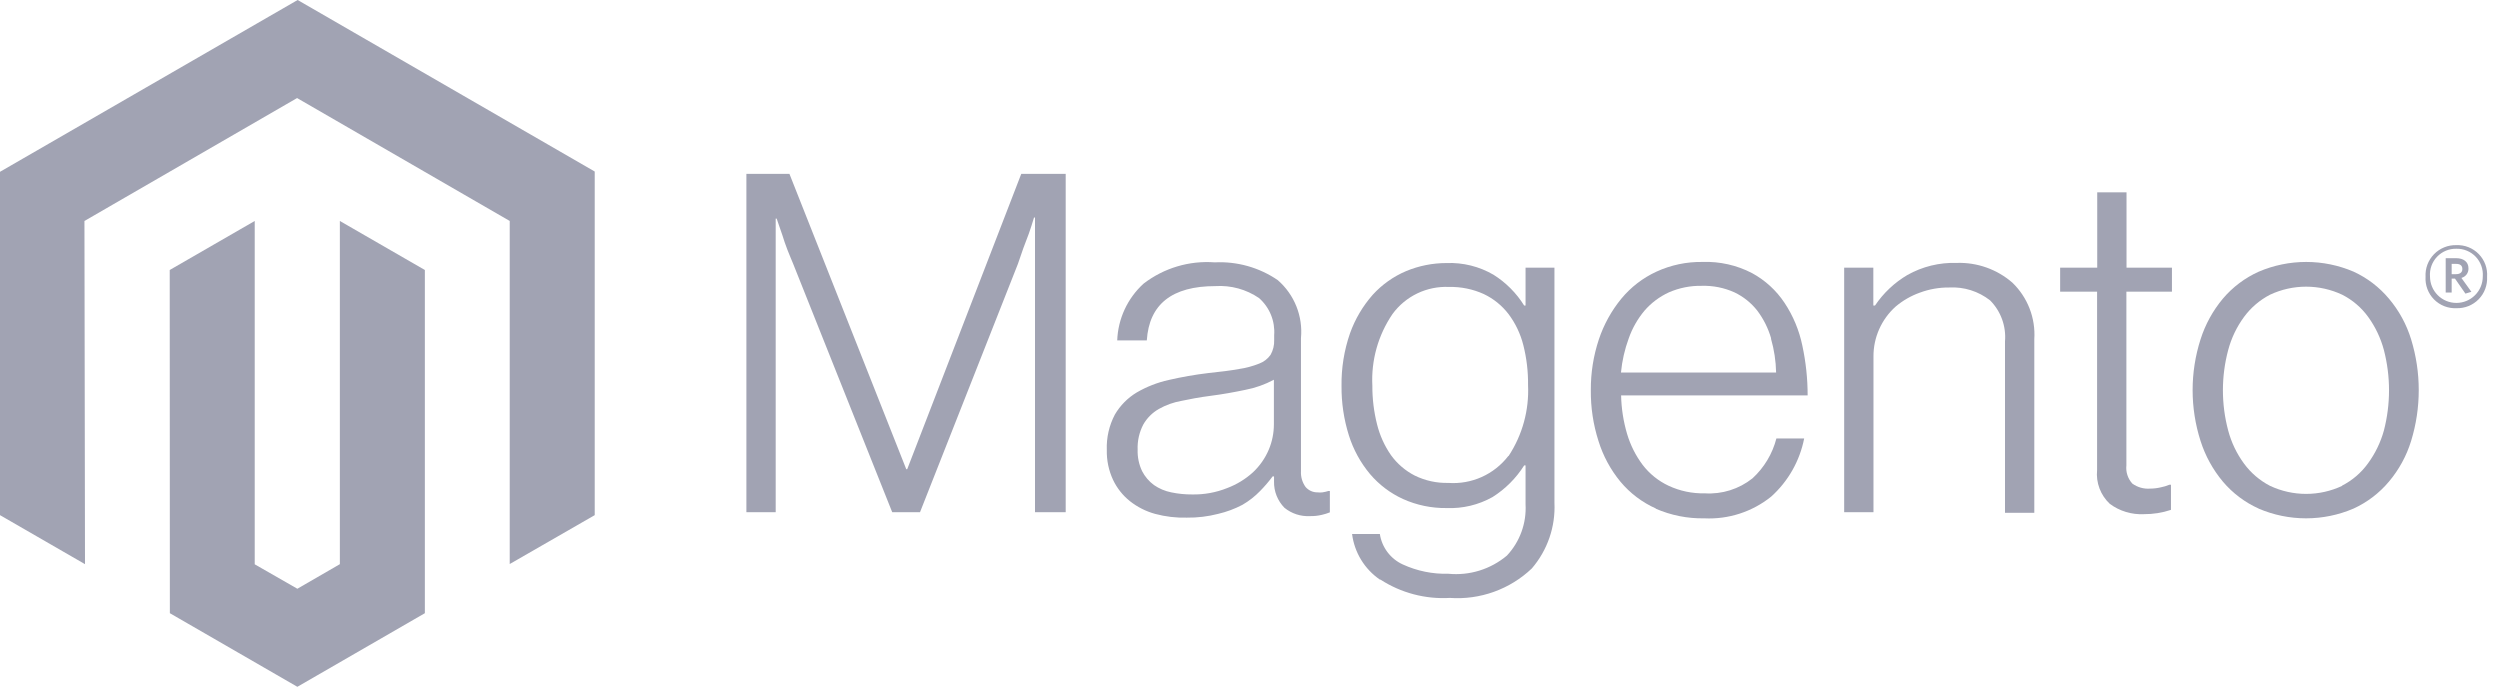
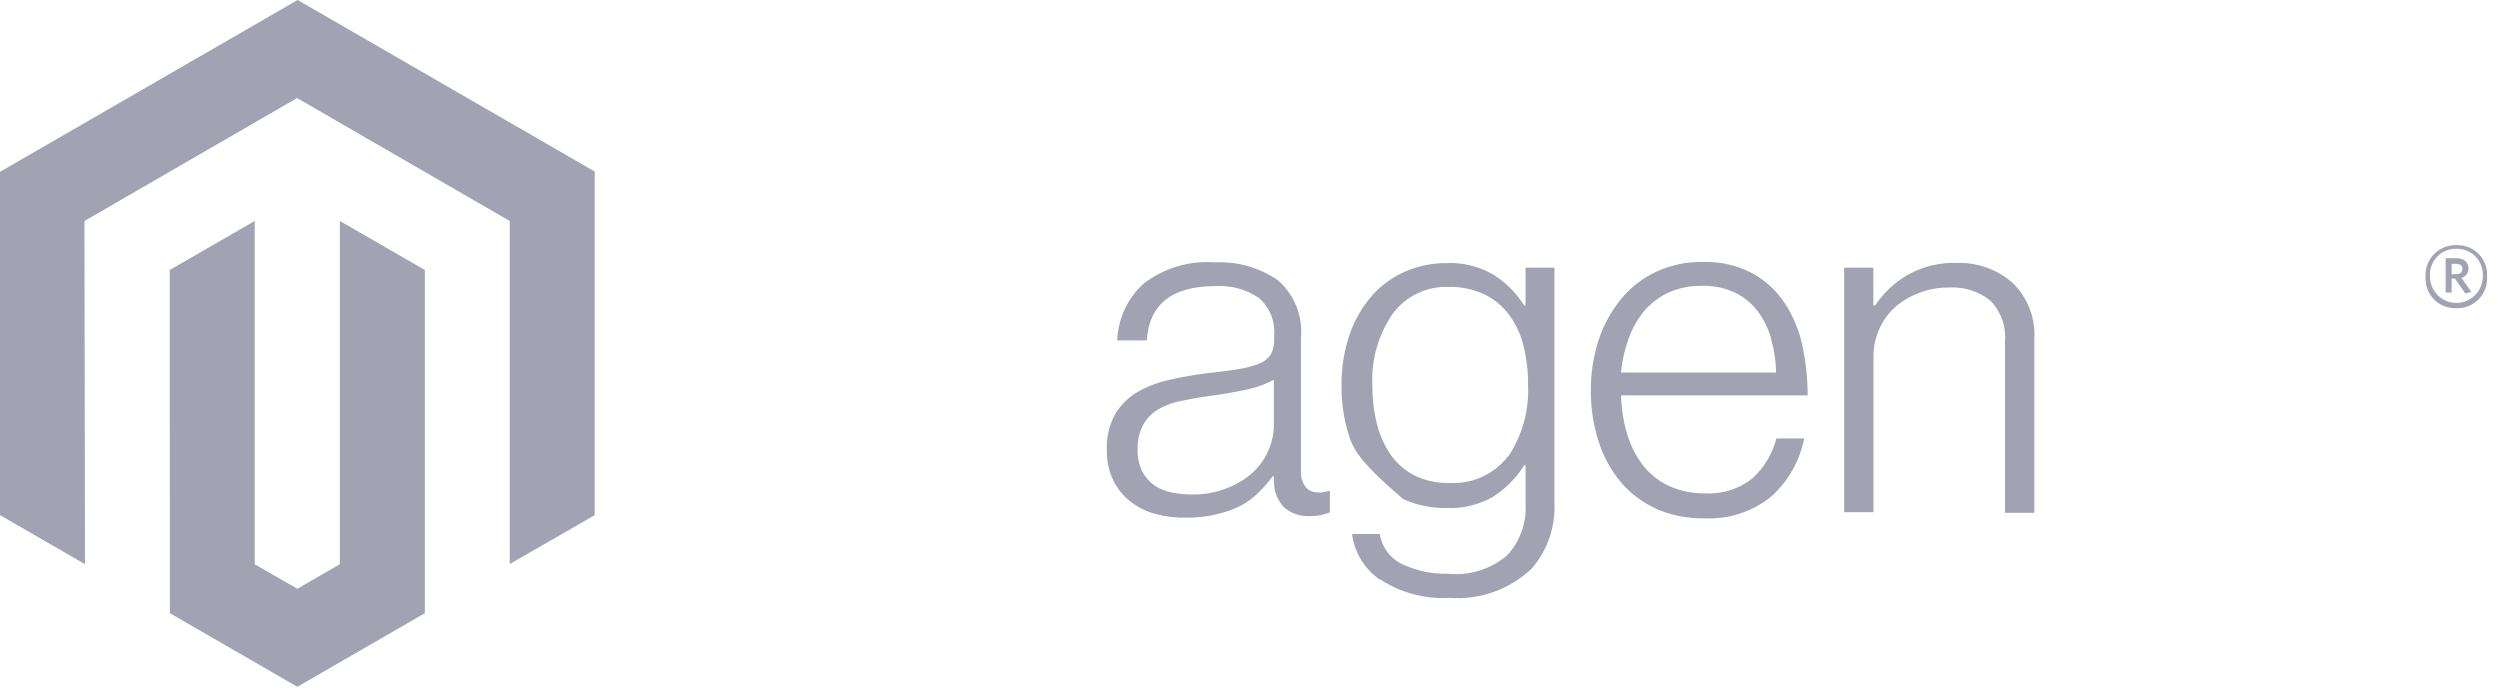
<svg xmlns="http://www.w3.org/2000/svg" width="180" height="50" viewBox="0 0 180 50" fill="none">
  <path d="M21.43 0L0 12.37V37.09L6.12 40.62L6.08 15.91L21.39 7.06L36.7 15.91V40.61L42.82 37.09V12.35L21.43 0Z" fill="#A1A3B3" />
  <path d="M24.47 40.62L21.41 42.39L18.34 40.63V15.91L12.22 19.44L12.23 44.15L21.41 49.45L30.59 44.15V19.44L24.47 15.91V40.62Z" fill="#A1A3B3" />
-   <path d="M56.84 12.52L65.25 33.78H65.32L73.53 12.52H76.73V36.88H74.52V15.66H74.45C74.34 16.04 74.21 16.43 74.08 16.81L73.68 17.87L73.29 19L66.24 36.88H64.24L57.11 19C56.97 18.68 56.84 18.34 56.7 18C56.56 17.66 56.44 17.27 56.33 16.93L55.92 15.74H55.85V36.88H53.74V12.52H56.84Z" fill="#A1A3B3" />
  <path d="M83.17 37C82.508 36.819 81.889 36.506 81.35 36.08C80.836 35.669 80.422 35.145 80.14 34.55C79.827 33.877 79.673 33.142 79.69 32.4C79.657 31.514 79.857 30.635 80.27 29.85C80.652 29.197 81.192 28.65 81.84 28.26C82.556 27.844 83.332 27.54 84.14 27.36C85.084 27.142 86.038 26.975 87 26.86C87.86 26.77 88.6 26.68 89.2 26.57C89.7 26.498 90.191 26.367 90.66 26.18C90.991 26.058 91.276 25.838 91.48 25.55C91.665 25.225 91.755 24.854 91.74 24.48V24.14C91.778 23.64 91.7 23.137 91.511 22.672C91.322 22.207 91.027 21.792 90.65 21.46C89.729 20.831 88.623 20.529 87.51 20.6C84.383 20.6 82.737 21.904 82.57 24.51H80.44C80.468 23.736 80.65 22.975 80.976 22.273C81.303 21.57 81.766 20.94 82.34 20.42C83.8 19.297 85.623 18.752 87.46 18.89C89.073 18.809 90.668 19.258 92 20.17C92.59 20.683 93.048 21.328 93.339 22.053C93.629 22.779 93.743 23.562 93.67 24.34V33.92C93.646 34.327 93.762 34.729 94 35.06C94.106 35.184 94.238 35.284 94.387 35.351C94.535 35.419 94.697 35.452 94.86 35.45C94.98 35.465 95.101 35.465 95.22 35.45C95.366 35.428 95.51 35.394 95.65 35.35H95.75V36.89C95.562 36.965 95.368 37.025 95.17 37.07C94.892 37.136 94.606 37.166 94.32 37.16C93.653 37.196 92.997 36.982 92.48 36.56C92.236 36.311 92.043 36.015 91.914 35.691C91.785 35.366 91.723 35.019 91.73 34.67V34.3H91.63C91.354 34.67 91.054 35.021 90.73 35.35C90.352 35.741 89.921 36.078 89.45 36.35C88.897 36.641 88.309 36.859 87.7 37C86.965 37.189 86.209 37.28 85.45 37.27C84.681 37.291 83.913 37.2 83.17 37ZM88.36 35.14C89.047 34.881 89.678 34.495 90.22 34C90.705 33.544 91.09 32.993 91.35 32.38C91.593 31.804 91.719 31.185 91.72 30.56V27.34C91.075 27.687 90.38 27.933 89.66 28.07C88.85 28.24 88.02 28.39 87.16 28.5C86.3 28.61 85.71 28.73 85.08 28.86C84.5 28.96 83.942 29.16 83.43 29.45C82.968 29.715 82.585 30.098 82.32 30.56C82.026 31.12 81.885 31.748 81.91 32.38C81.893 32.912 82.003 33.44 82.23 33.92C82.433 34.314 82.724 34.656 83.08 34.92C83.456 35.18 83.882 35.361 84.33 35.45C84.823 35.553 85.326 35.603 85.83 35.6C86.696 35.618 87.556 35.462 88.36 35.14Z" fill="#A1A3B3" />
-   <path d="M99.35 41.73C98.804 41.355 98.344 40.87 97.999 40.304C97.654 39.739 97.433 39.107 97.35 38.45H99.35C99.421 38.923 99.61 39.372 99.898 39.754C100.186 40.136 100.565 40.441 101 40.64C102.028 41.112 103.15 41.341 104.28 41.31C105.035 41.384 105.798 41.306 106.522 41.081C107.247 40.856 107.92 40.489 108.5 40C108.961 39.507 109.317 38.926 109.547 38.292C109.778 37.658 109.877 36.984 109.84 36.31V33.51H109.74C109.16 34.431 108.381 35.21 107.46 35.79C106.451 36.355 105.305 36.628 104.15 36.58C103.072 36.594 102.003 36.372 101.02 35.93C100.104 35.513 99.291 34.898 98.64 34.13C97.956 33.312 97.439 32.367 97.12 31.35C96.758 30.198 96.579 28.997 96.59 27.79C96.572 26.501 96.778 25.218 97.2 24C97.565 22.977 98.121 22.034 98.84 21.22C99.508 20.487 100.327 19.907 101.24 19.52C102.162 19.136 103.151 18.939 104.15 18.94C105.334 18.893 106.506 19.184 107.53 19.78C108.426 20.342 109.182 21.101 109.74 22H109.84V19.27H111.92V36.2C112.001 37.927 111.417 39.619 110.29 40.93C109.508 41.674 108.579 42.246 107.563 42.611C106.547 42.976 105.467 43.126 104.39 43.05C102.625 43.153 100.874 42.691 99.39 41.73M108.62 32.83C109.614 31.317 110.104 29.528 110.02 27.72C110.031 26.753 109.917 25.788 109.68 24.85C109.477 24.044 109.117 23.286 108.62 22.62C108.147 22.001 107.534 21.504 106.83 21.17C106.045 20.815 105.191 20.641 104.33 20.66C103.543 20.624 102.76 20.783 102.05 21.123C101.34 21.463 100.725 21.974 100.26 22.61C99.225 24.129 98.715 25.945 98.81 27.78C98.805 28.717 98.92 29.651 99.15 30.56C99.347 31.351 99.685 32.1 100.15 32.77C100.596 33.388 101.182 33.892 101.86 34.24C102.612 34.609 103.442 34.79 104.28 34.77C105.104 34.829 105.93 34.682 106.684 34.344C107.438 34.005 108.096 33.485 108.6 32.83" fill="#A1A3B3" />
+   <path d="M99.35 41.73C98.804 41.355 98.344 40.87 97.999 40.304C97.654 39.739 97.433 39.107 97.35 38.45H99.35C99.421 38.923 99.61 39.372 99.898 39.754C100.186 40.136 100.565 40.441 101 40.64C102.028 41.112 103.15 41.341 104.28 41.31C105.035 41.384 105.798 41.306 106.522 41.081C107.247 40.856 107.92 40.489 108.5 40C108.961 39.507 109.317 38.926 109.547 38.292C109.778 37.658 109.877 36.984 109.84 36.31V33.51H109.74C109.16 34.431 108.381 35.21 107.46 35.79C106.451 36.355 105.305 36.628 104.15 36.58C103.072 36.594 102.003 36.372 101.02 35.93C97.956 33.312 97.439 32.367 97.12 31.35C96.758 30.198 96.579 28.997 96.59 27.79C96.572 26.501 96.778 25.218 97.2 24C97.565 22.977 98.121 22.034 98.84 21.22C99.508 20.487 100.327 19.907 101.24 19.52C102.162 19.136 103.151 18.939 104.15 18.94C105.334 18.893 106.506 19.184 107.53 19.78C108.426 20.342 109.182 21.101 109.74 22H109.84V19.27H111.92V36.2C112.001 37.927 111.417 39.619 110.29 40.93C109.508 41.674 108.579 42.246 107.563 42.611C106.547 42.976 105.467 43.126 104.39 43.05C102.625 43.153 100.874 42.691 99.39 41.73M108.62 32.83C109.614 31.317 110.104 29.528 110.02 27.72C110.031 26.753 109.917 25.788 109.68 24.85C109.477 24.044 109.117 23.286 108.62 22.62C108.147 22.001 107.534 21.504 106.83 21.17C106.045 20.815 105.191 20.641 104.33 20.66C103.543 20.624 102.76 20.783 102.05 21.123C101.34 21.463 100.725 21.974 100.26 22.61C99.225 24.129 98.715 25.945 98.81 27.78C98.805 28.717 98.92 29.651 99.15 30.56C99.347 31.351 99.685 32.1 100.15 32.77C100.596 33.388 101.182 33.892 101.86 34.24C102.612 34.609 103.442 34.79 104.28 34.77C105.104 34.829 105.93 34.682 106.684 34.344C107.438 34.005 108.096 33.485 108.6 32.83" fill="#A1A3B3" />
  <path d="M119.24 36.62C118.246 36.179 117.366 35.515 116.67 34.68C115.957 33.816 115.421 32.82 115.09 31.75C114.712 30.567 114.526 29.332 114.54 28.09C114.531 26.846 114.727 25.61 115.12 24.43C115.477 23.363 116.026 22.37 116.74 21.5C117.424 20.673 118.285 20.01 119.26 19.56C120.3 19.081 121.435 18.842 122.58 18.86C123.816 18.816 125.042 19.091 126.14 19.66C127.088 20.173 127.895 20.912 128.49 21.81C129.11 22.745 129.544 23.791 129.77 24.89C130.023 26.067 130.151 27.267 130.15 28.47H116.72C116.739 29.408 116.884 30.34 117.15 31.24C117.388 32.044 117.767 32.799 118.27 33.47C118.761 34.111 119.399 34.626 120.13 34.97C120.949 35.354 121.846 35.542 122.75 35.52C123.987 35.598 125.21 35.213 126.18 34.44C127.019 33.67 127.616 32.673 127.9 31.57H129.9C129.582 33.188 128.747 34.659 127.52 35.76C126.161 36.851 124.45 37.406 122.71 37.32C121.503 37.343 120.306 37.104 119.2 36.62M127.52 24.36C127.312 23.638 126.973 22.96 126.52 22.36C126.081 21.803 125.52 21.355 124.88 21.05C124.142 20.717 123.339 20.556 122.53 20.58C121.715 20.564 120.907 20.724 120.16 21.05C119.49 21.358 118.894 21.804 118.41 22.36C117.913 22.953 117.526 23.63 117.27 24.36C116.978 25.153 116.79 25.98 116.71 26.82H127.88C127.863 25.994 127.739 25.174 127.51 24.38" fill="#A1A3B3" />
  <path d="M134.88 19.27V22H135C135.603 21.102 136.399 20.35 137.33 19.8C138.415 19.19 139.646 18.889 140.89 18.93C142.355 18.882 143.784 19.389 144.89 20.35C145.433 20.873 145.856 21.508 146.129 22.211C146.402 22.914 146.518 23.668 146.47 24.42V36.92H144.36V24.58C144.406 24.04 144.333 23.497 144.149 22.988C143.964 22.478 143.671 22.015 143.29 21.63C142.453 20.971 141.404 20.64 140.34 20.7C139.62 20.693 138.905 20.819 138.23 21.07C137.595 21.296 137.006 21.635 136.49 22.07C135.984 22.522 135.579 23.077 135.303 23.698C135.027 24.319 134.886 24.991 134.89 25.67V36.88H132.78V19.27H134.88Z" fill="#A1A3B3" />
-   <path d="M151.91 36.28C151.58 35.973 151.326 35.594 151.166 35.173C151.006 34.751 150.946 34.299 150.99 33.85V21H148.33V19.27H151V13.85H153.11V19.27H156.38V21H153.1V33.51C153.074 33.746 153.099 33.986 153.174 34.212C153.248 34.438 153.369 34.645 153.53 34.82C153.901 35.087 154.354 35.215 154.81 35.18C155.066 35.179 155.321 35.149 155.57 35.09C155.786 35.048 155.997 34.985 156.2 34.9H156.31V36.71C155.682 36.92 155.023 37.025 154.36 37.02C153.483 37.063 152.617 36.802 151.91 36.28Z" fill="#A1A3B3" />
-   <path d="M162.63 36.62C161.636 36.174 160.754 35.511 160.05 34.68C159.328 33.817 158.781 32.822 158.44 31.75C157.678 29.369 157.678 26.81 158.44 24.43C158.781 23.358 159.328 22.363 160.05 21.5C160.754 20.669 161.636 20.006 162.63 19.56C163.709 19.098 164.871 18.86 166.045 18.86C167.219 18.86 168.381 19.098 169.46 19.56C170.44 20.01 171.307 20.673 172 21.5C172.726 22.358 173.27 23.355 173.6 24.43C174.333 26.815 174.333 29.365 173.6 31.75C173.27 32.825 172.726 33.821 172 34.68C171.305 35.508 170.433 36.171 169.45 36.62C168.371 37.082 167.209 37.32 166.035 37.32C164.861 37.32 163.699 37.082 162.62 36.62M168.62 34.97C169.361 34.593 170.002 34.044 170.49 33.37C171.014 32.656 171.404 31.853 171.64 31C172.133 29.098 172.133 27.102 171.64 25.2C171.411 24.344 171.028 23.538 170.51 22.82C170.022 22.146 169.381 21.597 168.64 21.22C167.826 20.838 166.939 20.64 166.04 20.64C165.141 20.64 164.254 20.838 163.44 21.22C162.702 21.603 162.062 22.15 161.57 22.82C161.045 23.535 160.658 24.342 160.43 25.2C159.923 27.1 159.923 29.1 160.43 31C160.658 31.858 161.045 32.665 161.57 33.38C162.062 34.05 162.702 34.597 163.44 34.98C164.254 35.362 165.141 35.56 166.04 35.56C166.939 35.56 167.826 35.362 168.64 34.98" fill="#A1A3B3" />
  <path d="M176.86 22.19C176.561 22.203 176.263 22.153 175.985 22.044C175.707 21.934 175.456 21.768 175.246 21.555C175.037 21.341 174.875 21.087 174.77 20.807C174.666 20.527 174.621 20.228 174.64 19.93C174.623 19.631 174.669 19.332 174.773 19.052C174.878 18.772 175.04 18.517 175.249 18.302C175.458 18.088 175.709 17.919 175.986 17.807C176.263 17.695 176.561 17.641 176.86 17.65C177.159 17.638 177.458 17.689 177.736 17.8C178.014 17.912 178.266 18.081 178.475 18.296C178.683 18.511 178.844 18.768 178.947 19.049C179.049 19.331 179.091 19.631 179.07 19.93C179.087 20.227 179.041 20.524 178.937 20.802C178.833 21.081 178.671 21.335 178.463 21.547C178.255 21.76 178.005 21.927 177.729 22.038C177.453 22.148 177.157 22.2 176.86 22.19ZM176.86 17.91C176.6 17.904 176.342 17.952 176.102 18.051C175.862 18.151 175.645 18.3 175.466 18.488C175.287 18.677 175.149 18.901 175.062 19.145C174.975 19.39 174.94 19.651 174.96 19.91C174.96 20.414 175.16 20.897 175.516 21.253C175.873 21.61 176.356 21.81 176.86 21.81C177.364 21.81 177.847 21.61 178.203 21.253C178.56 20.897 178.76 20.414 178.76 19.91C178.779 19.651 178.745 19.39 178.657 19.145C178.57 18.901 178.433 18.677 178.254 18.488C178.075 18.3 177.858 18.151 177.618 18.051C177.378 17.952 177.12 17.904 176.86 17.91ZM177.51 21.14L176.76 20.06H176.52V21.06H176.09V18.59H176.85C177.37 18.59 177.73 18.85 177.73 19.32C177.737 19.476 177.69 19.63 177.597 19.756C177.505 19.881 177.371 19.971 177.22 20.01L177.94 21.01L177.51 21.14ZM176.85 19H176.52V19.74H176.83C177.11 19.74 177.29 19.62 177.29 19.37C177.29 19.12 177.13 19 176.85 19Z" fill="#A1A3B3" />
</svg>